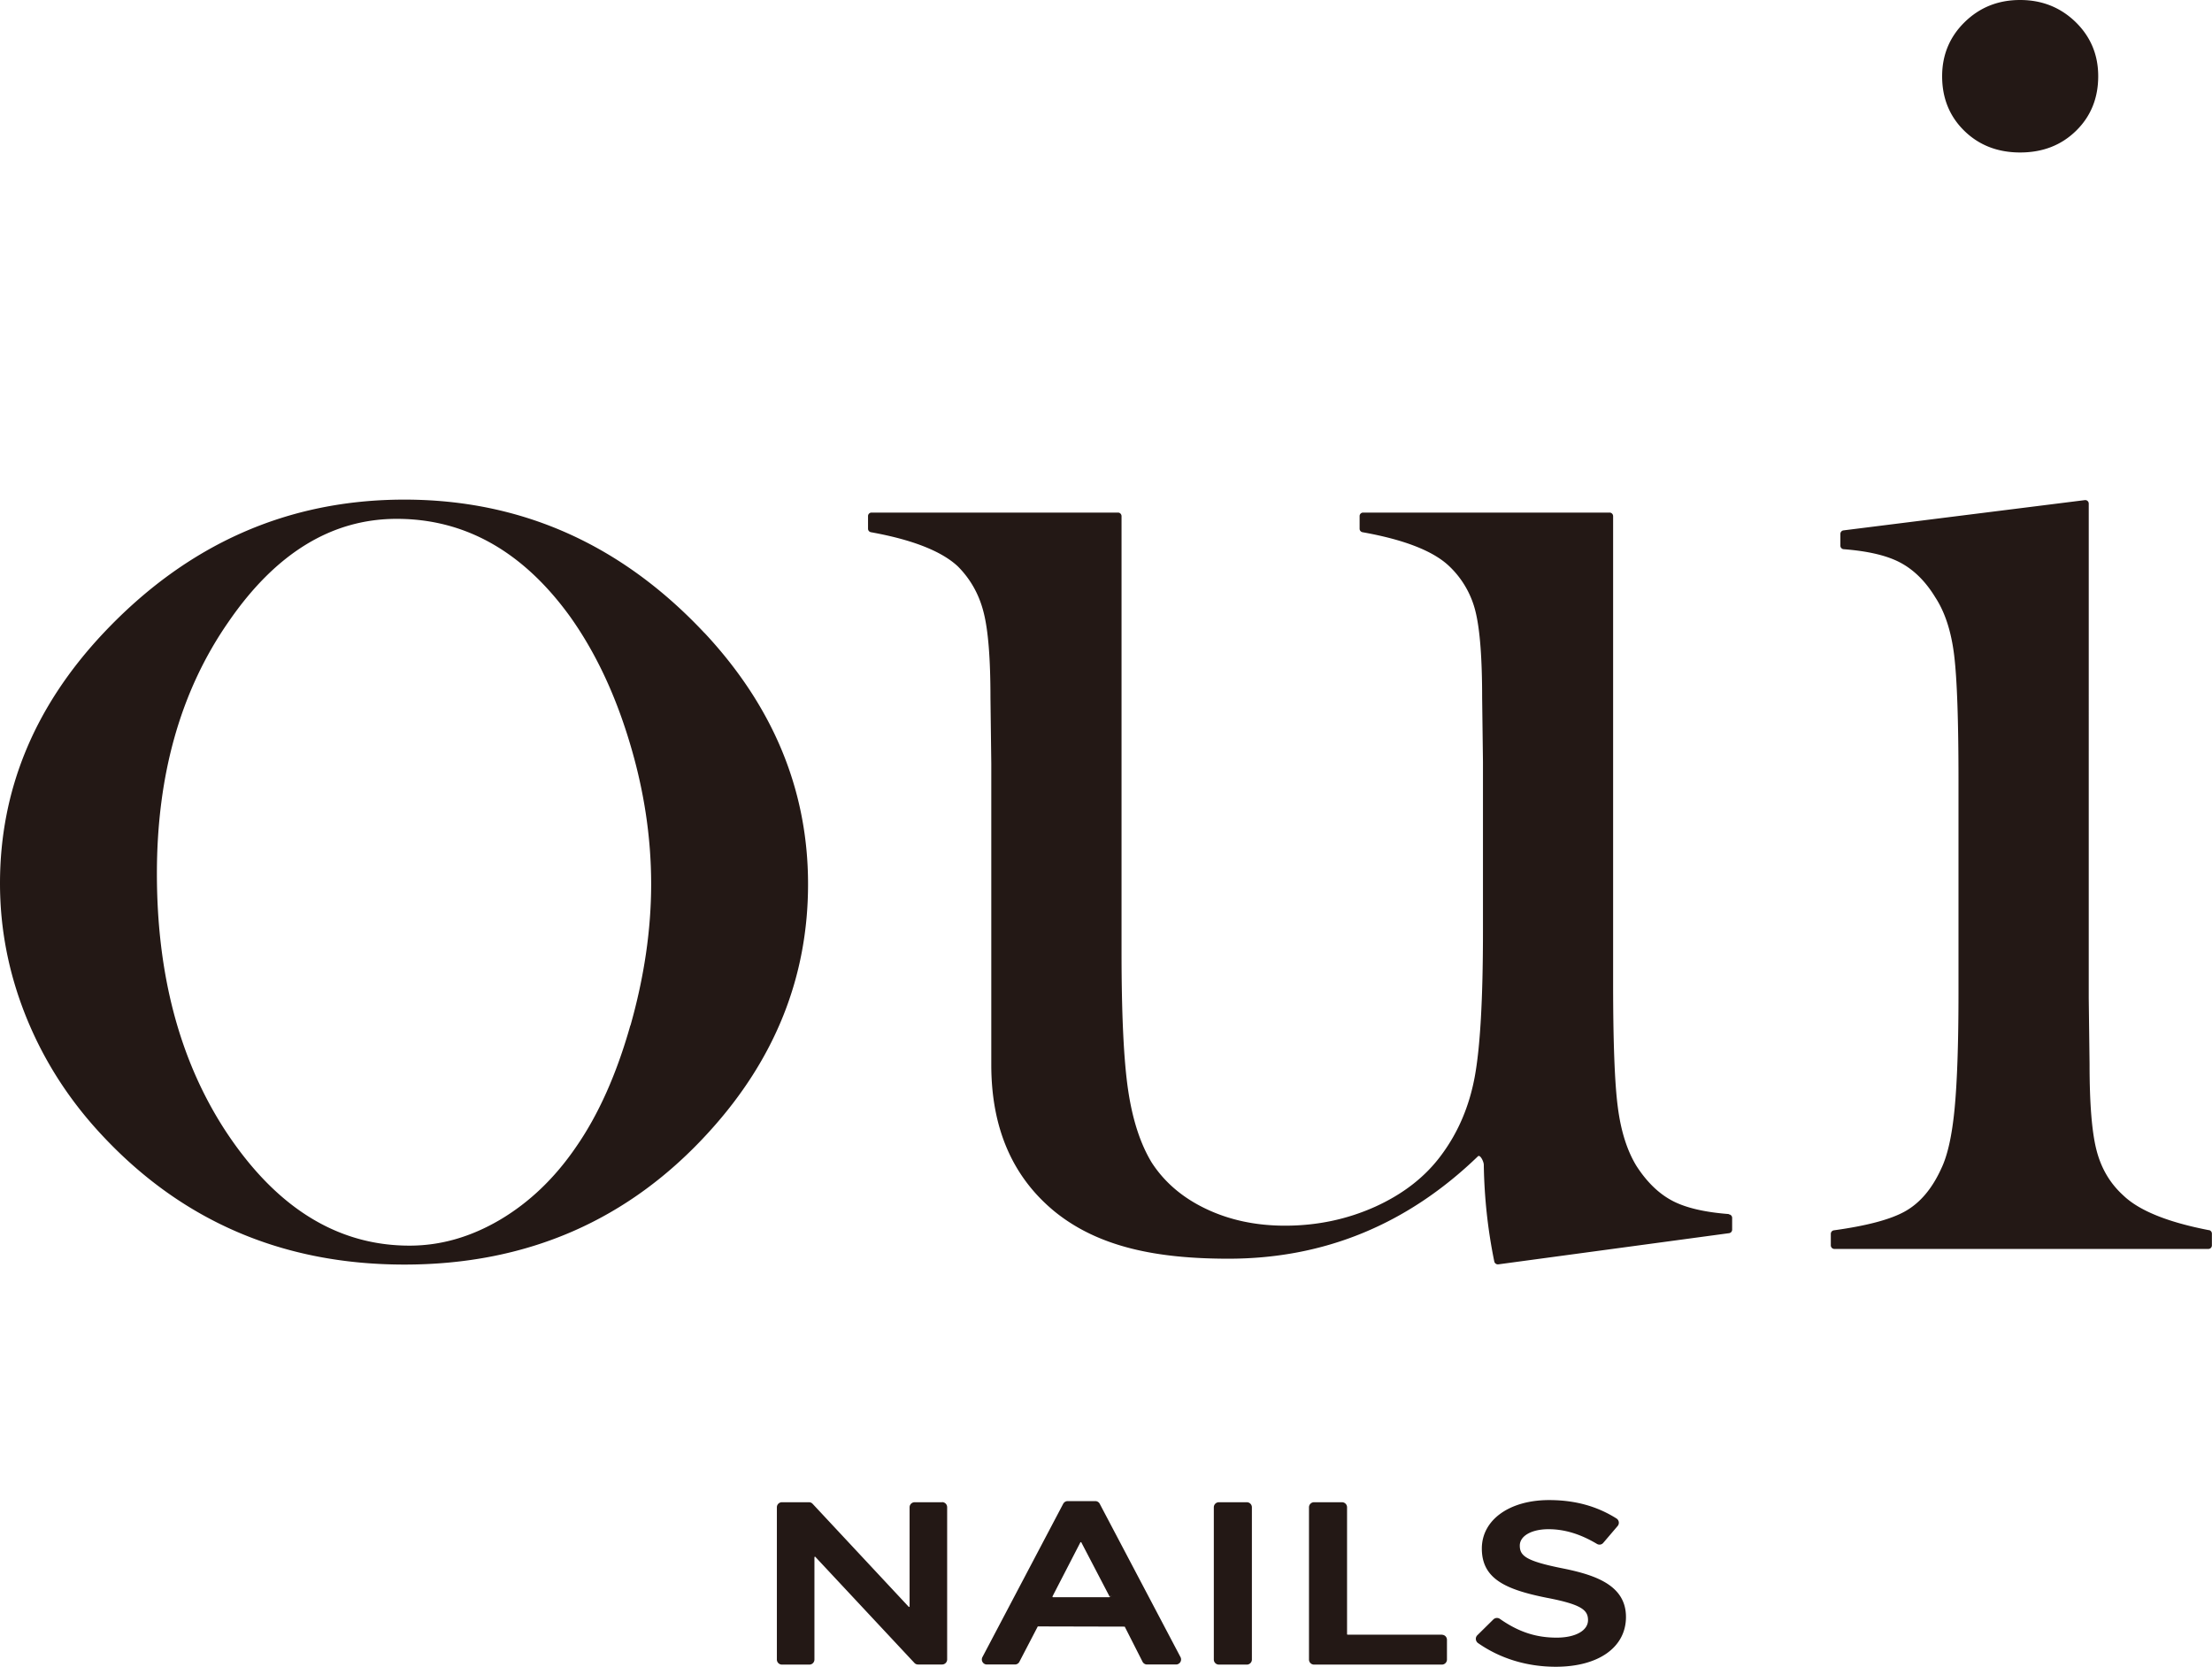
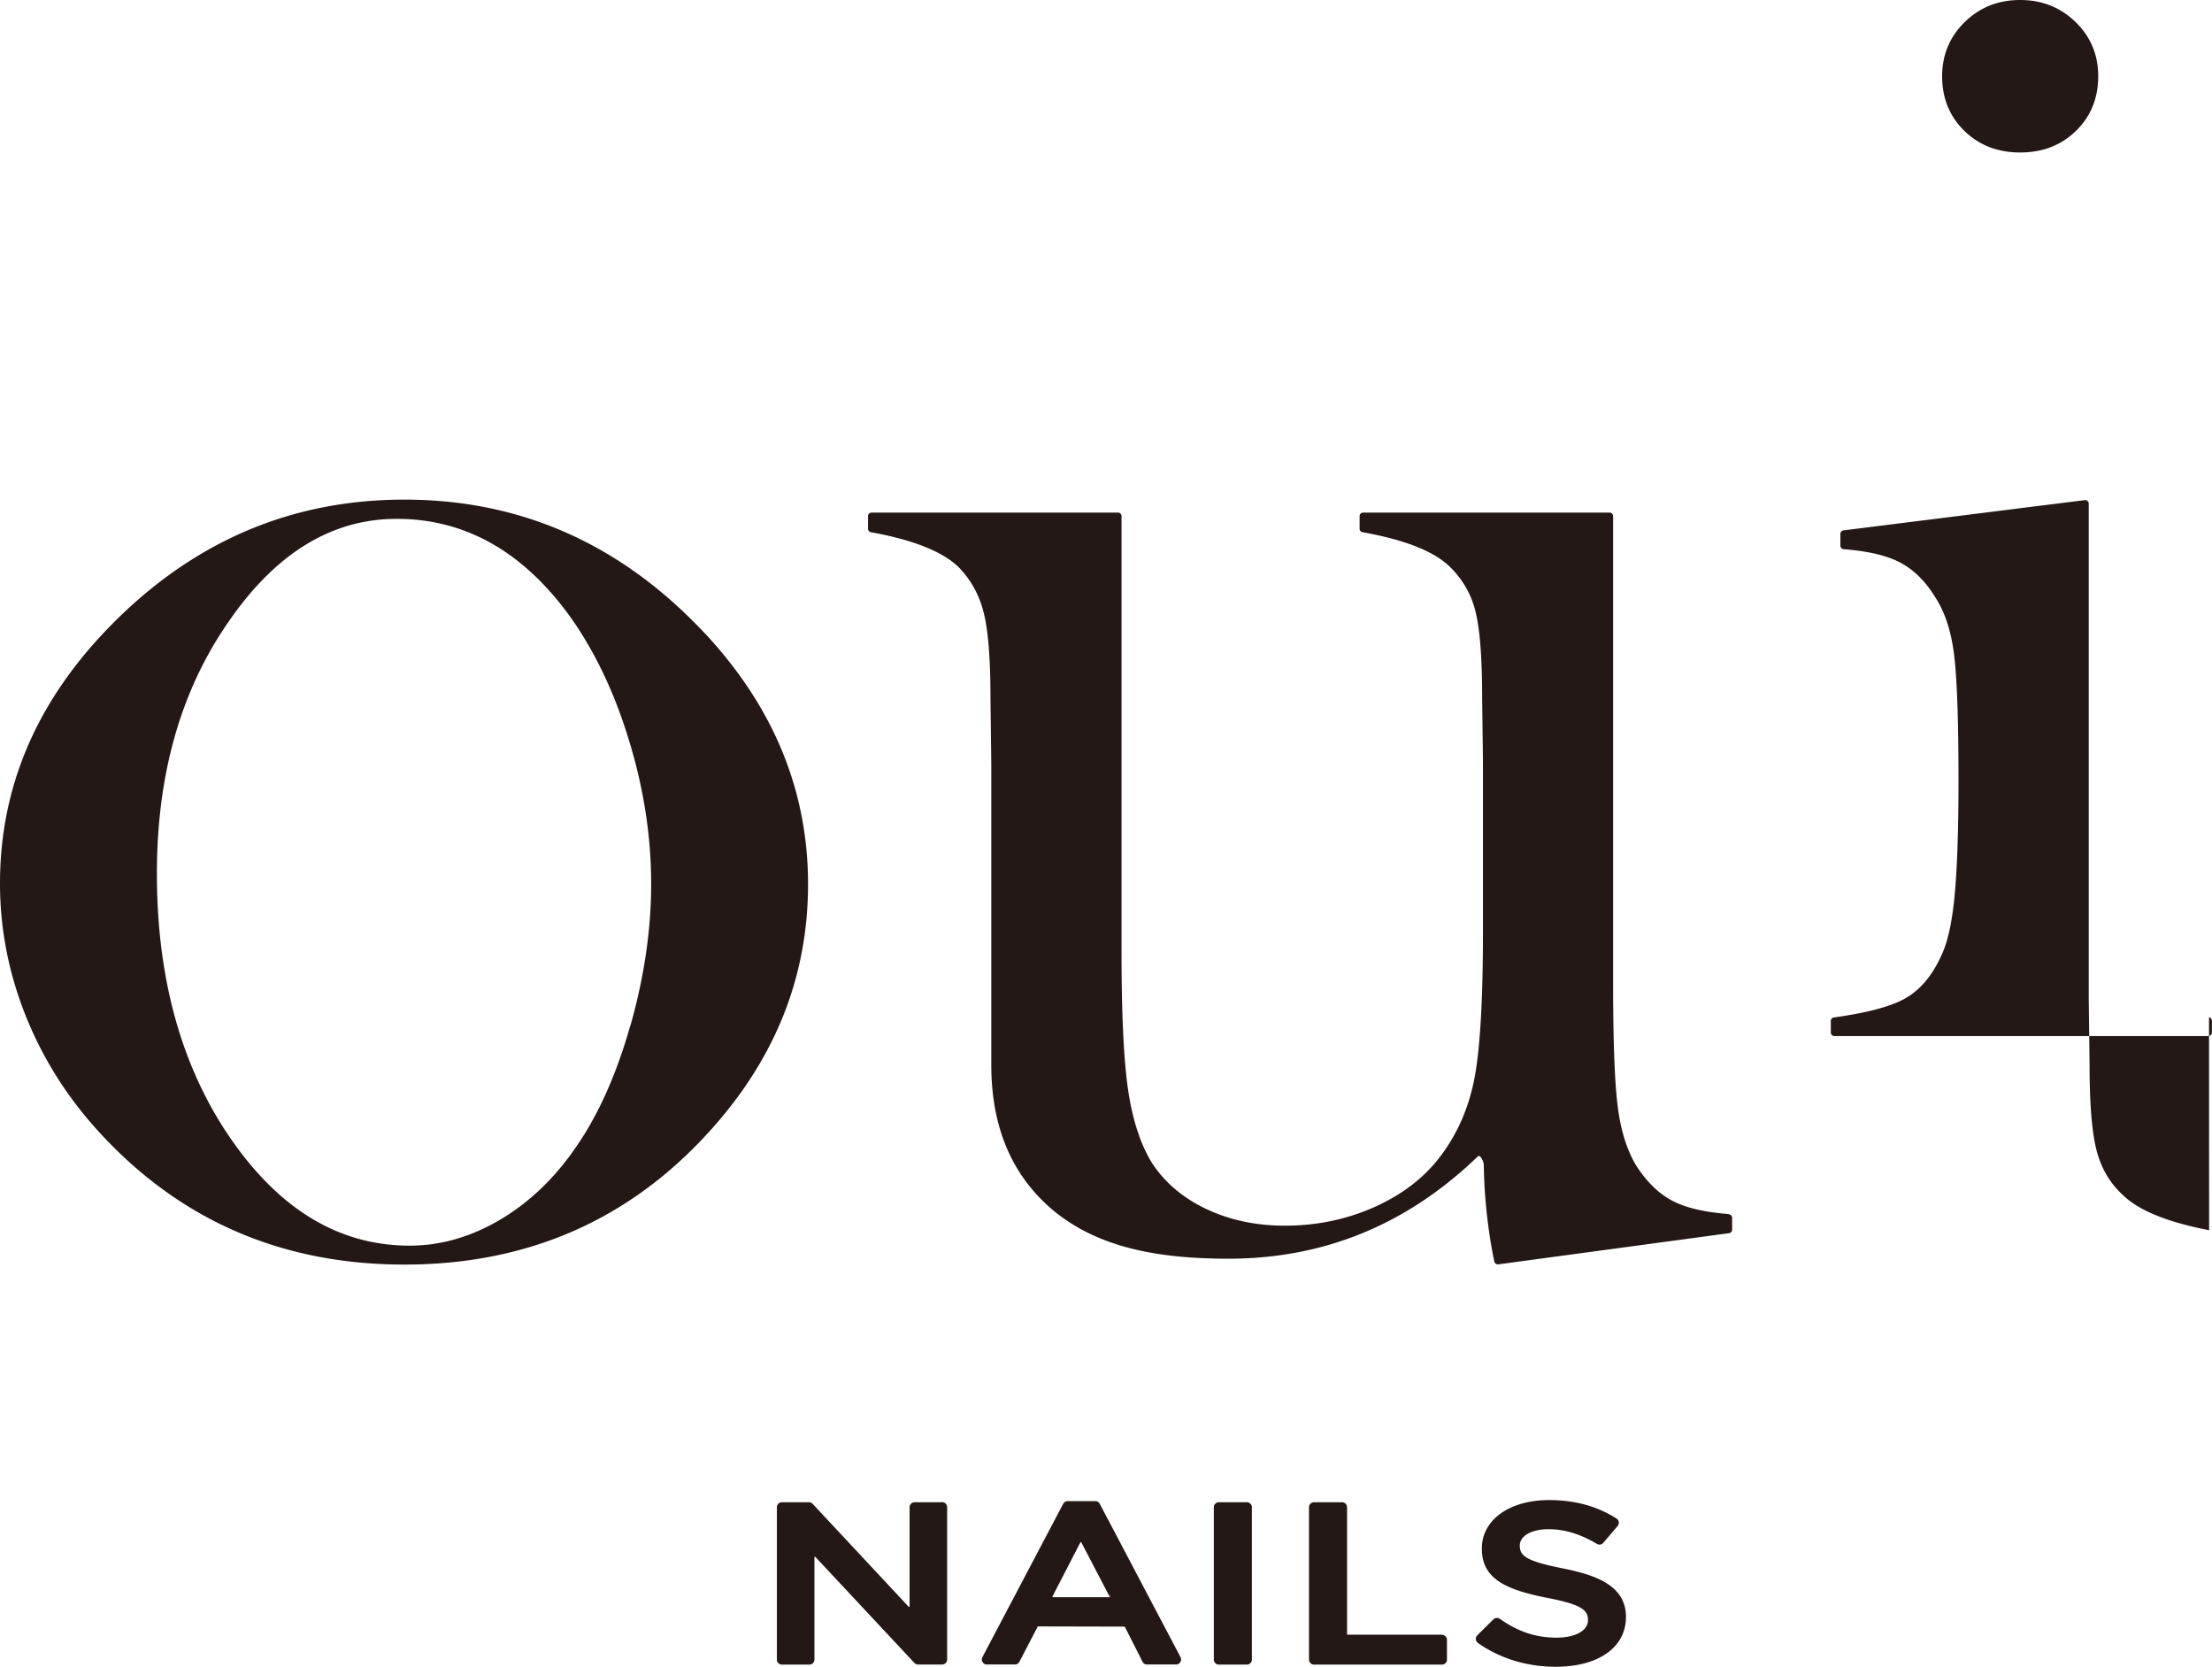
<svg xmlns="http://www.w3.org/2000/svg" viewBox="0 0 215 162">
  <g data-name="Layer 2">
-     <path d="M68.48 61.53c-8.1-8.64-17.83-12.97-29.17-12.97-11.35 0-21.1 4.32-29.25 12.97C3.35 68.66 0 76.77 0 85.86c0 4.38.82 8.64 2.47 12.8 1.65 4.15 4.01 7.91 7.08 11.28 7.88 8.65 17.8 12.97 29.76 12.97s21.85-4.32 29.67-12.97c6.37-7.02 9.56-15.02 9.56-24 0-9.09-3.35-17.23-10.06-24.42zm-7.21 38.13c-1.34 4.74-3.1 8.68-5.28 11.82-2.07 3.03-4.53 5.38-7.38 7.07-2.85 1.68-5.78 2.52-8.8 2.52-7.1 0-13.11-3.78-18.02-11.35-4.36-6.78-6.54-15.05-6.54-24.81 0-9.64 2.32-17.8 6.96-24.47 4.58-6.67 10.03-10.01 16.35-10.01 6.65 0 12.27 3.17 16.85 9.5 2.4 3.37 4.32 7.39 5.74 12.07 1.43 4.68 2.14 9.32 2.14 13.92 0 4.43-.67 9.01-2.01 13.75zM168.03 118c-2.36-.18-4.18-.61-5.46-1.28-1.34-.7-2.51-1.84-3.52-3.41-.89-1.46-1.5-3.35-1.8-5.68-.31-2.33-.46-6.38-.46-12.15V50.17c0-.19-.15-.35-.34-.35h-23.96a.34.34 0 00-.34.35v1.22c0 .17.12.31.29.34 4.09.73 6.9 1.84 8.43 3.31a9.005 9.005 0 012.56 4.46c.42 1.74.63 4.51.63 8.33l.08 6.22v16.48c0 6.56-.27 11.27-.8 14.13-.53 2.86-1.6 5.38-3.22 7.57-1.56 2.13-3.71 3.81-6.44 5.05-2.73 1.23-5.66 1.85-8.78 1.85-2.84 0-5.41-.55-7.69-1.64-2.29-1.09-4.04-2.6-5.27-4.5-1.12-1.85-1.88-4.22-2.3-7.11-.42-2.89-.63-7.34-.63-13.35V50.17c0-.19-.15-.35-.34-.35H84.71a.34.34 0 00-.34.35v1.22c0 .17.12.31.29.34 4.04.73 6.85 1.84 8.43 3.31 1.23 1.23 2.07 2.72 2.51 4.46.45 1.74.67 4.51.67 8.33l.08 6.39v29.27c0 6.17 2.07 10.93 6.2 14.3 4.25 3.42 9.86 4.55 16.85 4.55 9.3 0 17.38-3.32 24.25-9.95.22-.21.57.52.57.82.05 3.2.39 6.33 1.02 9.4.04.18.21.3.39.28l22.43-3.03c.17-.02.3-.17.3-.34v-1.15a.34.34 0 00-.32-.34zm46.69 1.57c-4.04-.78-6.82-1.91-8.35-3.39-1.29-1.17-2.15-2.64-2.6-4.41-.45-1.76-.67-4.54-.67-8.35l-.08-6.38V48.95a.34.34 0 00-.39-.34l-23.45 2.94c-.17.02-.3.17-.3.34v1.15c0 .18.14.33.32.34 2.36.18 4.18.61 5.46 1.28 1.34.7 2.49 1.83 3.44 3.39.95 1.45 1.56 3.34 1.84 5.65.28 2.32.42 6.35.42 12.11V96.5c0 4.92-.13 8.67-.38 11.27-.25 2.6-.68 4.54-1.3 5.82-.89 1.96-2.07 3.34-3.52 4.15-1.41.79-3.71 1.4-6.91 1.84-.17.02-.3.17-.3.34v1.12c0 .19.15.35.34.35h36.36c.19 0 .34-.15.34-.35v-1.14c0-.16-.12-.31-.28-.34zM196.35 14.82c2.19 0 4-.7 5.44-2.11 1.43-1.4 2.15-3.17 2.15-5.3 0-2.08-.73-3.83-2.19-5.26C200.28.72 198.48 0 196.35 0c-2.14 0-3.93.72-5.39 2.15-1.46 1.43-2.19 3.19-2.19 5.26 0 2.13.72 3.9 2.15 5.3s3.24 2.11 5.44 2.11zM91.57 146.01H88.9a.49.49 0 00-.49.49v9.66l-.07.03-9.36-10.03a.47.47 0 00-.35-.15H76a.49.49 0 00-.49.49v14.8c0 .27.22.49.49.49h2.67c.27 0 .49-.22.49-.49v-9.97l.07-.03 9.65 10.33c.09.1.22.15.35.15h2.34c.27 0 .49-.22.49-.49v-14.8a.49.49 0 00-.49-.49zm15.32.15a.481.481 0 00-.43-.26h-2.69c-.18 0-.34.1-.43.26l-7.85 14.9c-.08.15-.08.33.01.48.09.15.24.24.42.24h2.73c.18 0 .35-.1.43-.26l1.79-3.44 8.45.02 1.73 3.41c.08.16.25.27.43.27h2.83a.49.49 0 00.43-.72l-7.85-14.9zm1.16 8.92l-.23.16h-5.49l-.04-.06 2.73-5.29h.07l2.76 5.29.2-.1zm10.42-9.07h2.72c.27 0 .49.22.49.49v14.8c0 .27-.22.49-.49.49h-2.72a.49.49 0 01-.49-.49v-14.8c0-.27.22-.49.49-.49zm21.68 12.87h-9.18s-.04-.02-.04-.04V146.5a.49.49 0 00-.49-.49h-2.72a.49.49 0 00-.49.49v14.8c0 .27.22.49.49.49h12.43c.27 0 .49-.22.49-.49v-1.92a.49.49 0 00-.49-.49zm11.8-6.43c-3.64-.72-4.23-1.23-4.23-2.23 0-.94 1.15-1.59 2.79-1.59 1.56 0 3.1.47 4.71 1.43.2.12.46.08.61-.1l1.4-1.64a.49.49 0 00-.11-.73c-1.92-1.21-4.06-1.79-6.56-1.79-3.84 0-6.53 1.92-6.53 4.71 0 2.95 2.32 3.99 6.33 4.79 3.39.65 3.99 1.2 3.99 2.17 0 1.02-1.23 1.7-3.05 1.7-2.01 0-3.71-.56-5.51-1.82a.5.5 0 00-.64.05l-1.56 1.54c-.1.1-.16.25-.14.39.01.14.09.28.2.36 2.15 1.51 4.77 2.31 7.57 2.31 4.14 0 6.82-1.88 6.82-4.84 0-3.06-2.93-4.07-6.09-4.71z" fill="#231815" data-name="レイヤー 1" />
+     <path d="M68.48 61.53c-8.1-8.64-17.83-12.97-29.17-12.97-11.35 0-21.1 4.32-29.25 12.97C3.35 68.66 0 76.77 0 85.86c0 4.38.82 8.64 2.47 12.8 1.65 4.15 4.01 7.91 7.08 11.28 7.88 8.65 17.8 12.97 29.76 12.97s21.85-4.32 29.67-12.97c6.37-7.02 9.56-15.02 9.56-24 0-9.09-3.35-17.23-10.06-24.42zm-7.21 38.13c-1.34 4.74-3.1 8.68-5.28 11.82-2.07 3.03-4.53 5.38-7.38 7.07-2.85 1.68-5.78 2.52-8.8 2.52-7.1 0-13.11-3.78-18.02-11.35-4.36-6.78-6.54-15.05-6.54-24.81 0-9.64 2.32-17.8 6.96-24.47 4.58-6.67 10.03-10.01 16.35-10.01 6.65 0 12.27 3.17 16.85 9.5 2.4 3.37 4.32 7.39 5.74 12.07 1.43 4.68 2.14 9.32 2.14 13.92 0 4.43-.67 9.01-2.01 13.75zM168.03 118c-2.36-.18-4.18-.61-5.46-1.28-1.34-.7-2.51-1.84-3.52-3.41-.89-1.46-1.5-3.35-1.8-5.68-.31-2.33-.46-6.38-.46-12.15V50.17c0-.19-.15-.35-.34-.35h-23.96a.34.34 0 00-.34.35v1.22c0 .17.12.31.29.34 4.09.73 6.9 1.84 8.43 3.31a9.005 9.005 0 012.56 4.46c.42 1.74.63 4.51.63 8.33l.08 6.22v16.48c0 6.56-.27 11.27-.8 14.13-.53 2.86-1.6 5.38-3.22 7.57-1.56 2.13-3.71 3.81-6.44 5.05-2.73 1.23-5.66 1.85-8.78 1.85-2.84 0-5.41-.55-7.69-1.64-2.29-1.09-4.04-2.6-5.27-4.5-1.12-1.85-1.88-4.22-2.3-7.11-.42-2.89-.63-7.34-.63-13.35V50.17c0-.19-.15-.35-.34-.35H84.71a.34.34 0 00-.34.35v1.22c0 .17.12.31.29.34 4.04.73 6.85 1.84 8.43 3.31 1.23 1.23 2.07 2.72 2.51 4.46.45 1.74.67 4.51.67 8.33l.08 6.39v29.27c0 6.17 2.07 10.93 6.2 14.3 4.25 3.42 9.86 4.55 16.85 4.55 9.3 0 17.38-3.32 24.25-9.95.22-.21.57.52.57.82.05 3.2.39 6.33 1.02 9.4.04.18.21.3.39.28l22.43-3.03c.17-.02.3-.17.3-.34v-1.15a.34.34 0 00-.32-.34zm46.69 1.57c-4.04-.78-6.82-1.91-8.35-3.39-1.29-1.17-2.15-2.64-2.6-4.41-.45-1.76-.67-4.54-.67-8.35l-.08-6.38V48.95a.34.34 0 00-.39-.34l-23.45 2.94c-.17.02-.3.17-.3.34v1.15c0 .18.14.33.32.34 2.36.18 4.18.61 5.46 1.28 1.34.7 2.49 1.83 3.44 3.39.95 1.45 1.56 3.34 1.84 5.65.28 2.32.42 6.35.42 12.11c0 4.92-.13 8.67-.38 11.27-.25 2.6-.68 4.54-1.3 5.82-.89 1.96-2.07 3.34-3.52 4.15-1.41.79-3.71 1.4-6.91 1.84-.17.02-.3.17-.3.34v1.12c0 .19.15.35.34.35h36.36c.19 0 .34-.15.34-.35v-1.14c0-.16-.12-.31-.28-.34zM196.35 14.82c2.19 0 4-.7 5.44-2.11 1.43-1.4 2.15-3.17 2.15-5.3 0-2.08-.73-3.83-2.19-5.26C200.28.72 198.48 0 196.35 0c-2.14 0-3.93.72-5.39 2.15-1.46 1.43-2.19 3.19-2.19 5.26 0 2.13.72 3.9 2.15 5.3s3.24 2.11 5.44 2.11zM91.57 146.01H88.9a.49.49 0 00-.49.49v9.66l-.07.03-9.36-10.03a.47.47 0 00-.35-.15H76a.49.49 0 00-.49.49v14.8c0 .27.22.49.49.49h2.67c.27 0 .49-.22.49-.49v-9.97l.07-.03 9.65 10.33c.09.1.22.15.35.15h2.34c.27 0 .49-.22.49-.49v-14.8a.49.49 0 00-.49-.49zm15.32.15a.481.481 0 00-.43-.26h-2.69c-.18 0-.34.1-.43.26l-7.85 14.9c-.08.15-.08.33.01.48.09.15.24.24.42.24h2.73c.18 0 .35-.1.43-.26l1.79-3.44 8.45.02 1.73 3.41c.08.16.25.27.43.27h2.83a.49.49 0 00.43-.72l-7.85-14.9zm1.16 8.92l-.23.16h-5.49l-.04-.06 2.73-5.29h.07l2.76 5.29.2-.1zm10.42-9.07h2.72c.27 0 .49.22.49.49v14.8c0 .27-.22.49-.49.49h-2.72a.49.49 0 01-.49-.49v-14.8c0-.27.22-.49.49-.49zm21.68 12.87h-9.18s-.04-.02-.04-.04V146.5a.49.49 0 00-.49-.49h-2.72a.49.49 0 00-.49.49v14.8c0 .27.22.49.49.49h12.43c.27 0 .49-.22.49-.49v-1.92a.49.49 0 00-.49-.49zm11.8-6.43c-3.64-.72-4.23-1.23-4.23-2.23 0-.94 1.15-1.59 2.79-1.59 1.56 0 3.1.47 4.71 1.43.2.12.46.08.61-.1l1.4-1.64a.49.49 0 00-.11-.73c-1.92-1.21-4.06-1.79-6.56-1.79-3.84 0-6.53 1.92-6.53 4.71 0 2.95 2.32 3.99 6.33 4.79 3.39.65 3.99 1.2 3.99 2.17 0 1.02-1.23 1.7-3.05 1.7-2.01 0-3.71-.56-5.51-1.82a.5.5 0 00-.64.05l-1.56 1.54c-.1.1-.16.25-.14.39.01.14.09.28.2.36 2.15 1.51 4.77 2.31 7.57 2.31 4.14 0 6.82-1.88 6.82-4.84 0-3.06-2.93-4.07-6.09-4.71z" fill="#231815" data-name="レイヤー 1" />
  </g>
</svg>